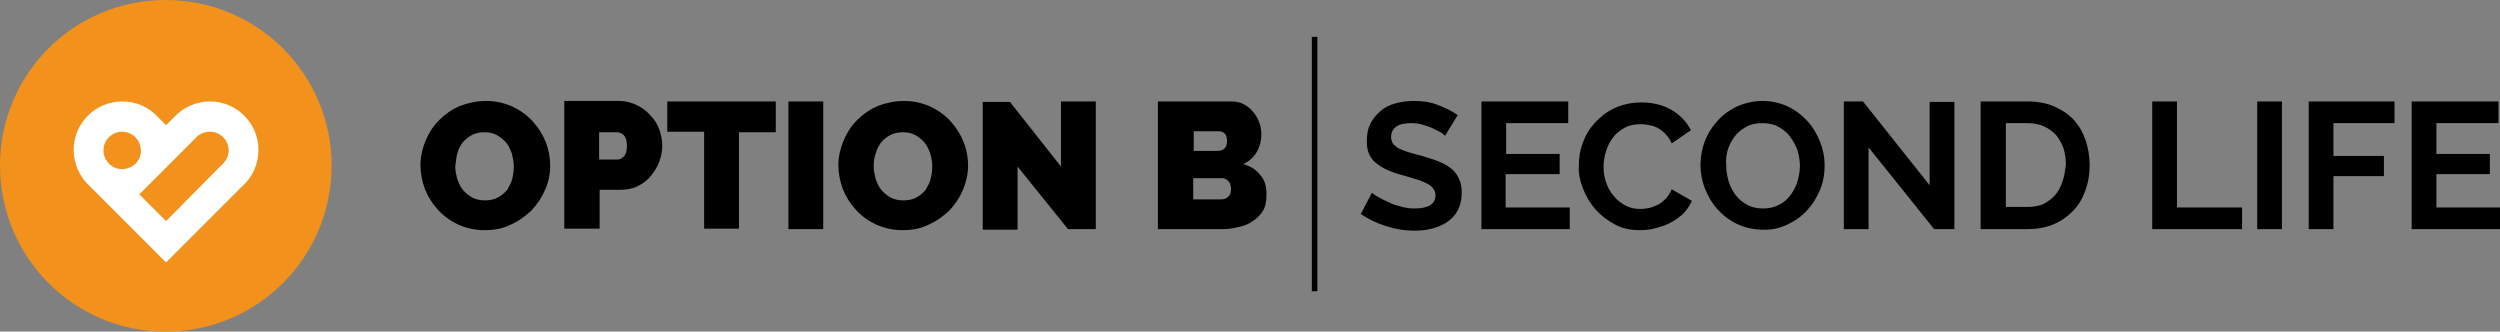
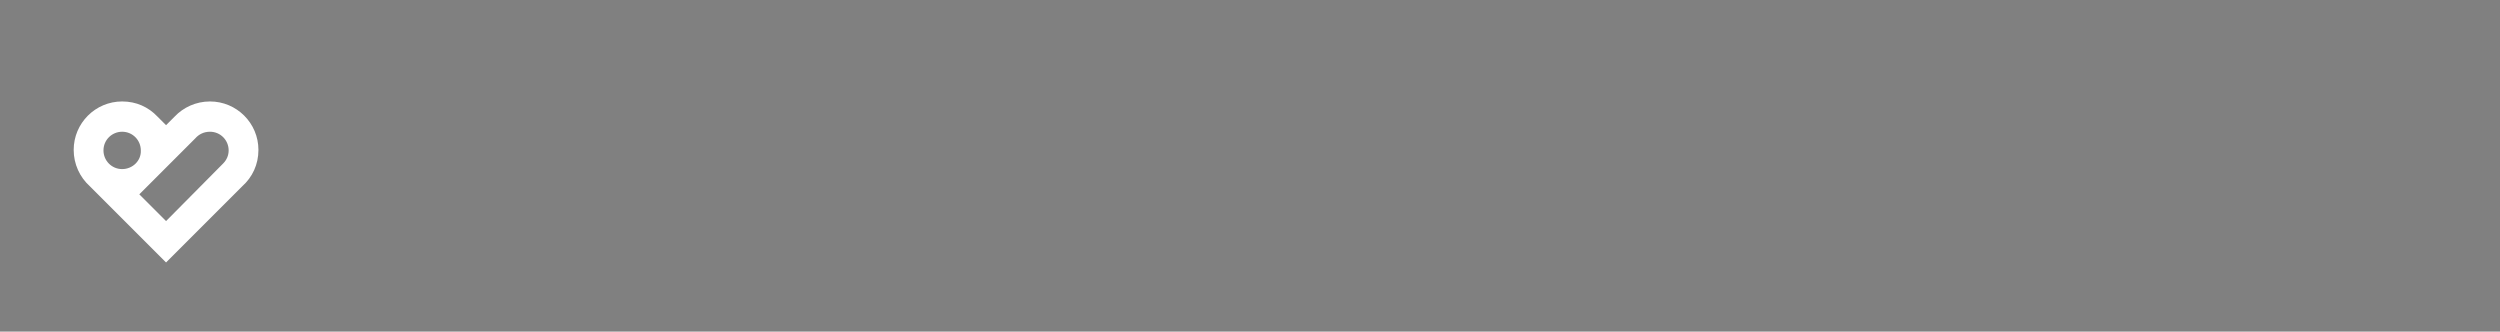
<svg xmlns="http://www.w3.org/2000/svg" version="1.1" id="Calque_1" x="0px" y="0px" width="495.3px" height="65.7px" viewBox="0 0 495.3 65.7" style="enable-background:new 0 0 495.3 65.7;" xml:space="preserve">
  <rect x="0" y="0" width="495.3" height="65.7" fill="#808080" stroke="none" />
  <style type="text/css">
	.st0{fill:#F2911C;}
	.st1{fill:#FFFFFF;}
</style>
-   <path class="st0" d="M65.7,32.8C65.7,51,51,65.7,32.8,65.7C14.7,65.7,0,51,0,32.8S14.7,0,32.8,0C51,0,65.7,14.7,65.7,32.8" />
  <path class="st1" d="M41.6,20.1c-2.8,0-5.3,1.2-7,3l-1.7,1.7l-1.7-1.7c-1.8-1.9-4.2-3-7-3c-5.3,0-9.6,4.3-9.6,9.6  c0,2.8,1.2,5.4,3.2,7.2l15.1,15.1L48,36.9c2-1.8,3.2-4.3,3.2-7.2C51.2,24.4,46.9,20.1,41.6,20.1 M24.2,33.5c-2.1,0-3.7-1.7-3.7-3.7  c0-2.1,1.7-3.7,3.7-3.7c2.1,0,3.7,1.7,3.7,3.7C28,31.8,26.3,33.5,24.2,33.5 M44.2,32.4L32.9,43.8l-5.3-5.3l11.1-11.1  c0.7-0.8,1.7-1.3,2.9-1.3c2.1,0,3.7,1.7,3.7,3.7C45.3,30.8,44.9,31.7,44.2,32.4L44.2,32.4L44.2,32.4z" />
-   <path d="M101.2,44.5c1.6-0.7,2.9-1.7,4.1-2.8c1.1-1.2,2-2.5,2.7-4.1s1-3.1,1-4.8c0-1.6-0.3-3.2-0.9-4.7c-0.6-1.5-1.5-2.9-2.6-4.1  c-1.1-1.2-2.5-2.2-4-2.9c-1.6-0.7-3.3-1.1-5.2-1.1c-1.9,0-3.6,0.4-5.2,1c-1.6,0.7-2.9,1.6-4.1,2.8c-1.2,1.2-2,2.5-2.7,4.1  c-0.6,1.5-1,3.1-1,4.8c0,1.6,0.3,3.2,0.9,4.8c0.6,1.5,1.5,2.9,2.6,4.1c1.1,1.2,2.5,2.2,4,2.9c1.6,0.7,3.3,1.1,5.2,1.1  C97.9,45.6,99.6,45.3,101.2,44.5L101.2,44.5z M90.6,30.4c0.2-0.8,0.6-1.5,1-2.1c0.5-0.6,1.1-1.1,1.8-1.5c0.7-0.4,1.6-0.6,2.6-0.6  c1,0,1.8,0.2,2.5,0.6c0.7,0.4,1.3,0.9,1.8,1.5c0.5,0.6,0.8,1.3,1.1,2.1c0.2,0.8,0.4,1.6,0.4,2.5c0,0.8-0.1,1.6-0.3,2.5  c-0.2,0.8-0.6,1.5-1,2.2c-0.5,0.6-1.1,1.1-1.8,1.5c-0.7,0.4-1.6,0.6-2.6,0.6c-1,0-1.9-0.2-2.6-0.6c-0.7-0.4-1.3-0.9-1.8-1.5  c-0.5-0.6-0.8-1.3-1.1-2.1c-0.2-0.8-0.4-1.6-0.4-2.5C90.3,32,90.4,31.2,90.6,30.4L90.6,30.4z M118.8,45.4v-7.8h4.1  c1.2,0,2.4-0.2,3.4-0.7c1-0.5,1.9-1.1,2.6-2c0.7-0.8,1.3-1.8,1.7-2.8c0.4-1.1,0.6-2.1,0.6-3.3c0-1.1-0.2-2.1-0.6-3.2  c-0.4-1.1-1-2-1.8-2.8c-0.7-0.8-1.6-1.5-2.7-2c-1-0.5-2.2-0.8-3.4-0.8h-10.9v25.3H118.8L118.8,45.4z M118.8,26.2h3.5  c0.4,0,0.9,0.2,1.3,0.6c0.4,0.4,0.6,1.1,0.6,2.1c0,1-0.2,1.7-0.6,2.1c-0.4,0.4-0.8,0.6-1.2,0.6h-3.7V26.2L118.8,26.2z M153.7,20.1  h-21.5v6h7.3v19.2h6.9V26.2h7.3V20.1L153.7,20.1z M163.1,45.4V20.1h-6.9v25.3H163.1L163.1,45.4z M184,44.5c1.6-0.7,2.9-1.7,4.1-2.8  c1.1-1.2,2-2.5,2.7-4.1c0.6-1.5,1-3.1,1-4.8c0-1.6-0.3-3.2-0.9-4.7c-0.6-1.5-1.5-2.9-2.6-4.1c-1.1-1.2-2.5-2.2-4-2.9  c-1.6-0.7-3.3-1.1-5.2-1.1c-1.9,0-3.6,0.4-5.2,1c-1.6,0.7-2.9,1.6-4.1,2.8c-1.2,1.2-2,2.5-2.7,4.1c-0.6,1.5-1,3.1-1,4.8  c0,1.6,0.3,3.2,0.9,4.8c0.6,1.5,1.5,2.9,2.6,4.1c1.1,1.2,2.5,2.2,4,2.9c1.6,0.7,3.3,1.1,5.2,1.1C180.7,45.6,182.4,45.3,184,44.5  L184,44.5z M173.5,30.4c0.2-0.8,0.6-1.5,1-2.1c0.5-0.6,1.1-1.1,1.8-1.5c0.7-0.4,1.6-0.6,2.6-0.6c1,0,1.8,0.2,2.5,0.6  c0.7,0.4,1.3,0.9,1.8,1.5c0.5,0.6,0.8,1.3,1.1,2.1c0.2,0.8,0.4,1.6,0.4,2.5c0,0.8-0.1,1.6-0.3,2.5c-0.2,0.8-0.6,1.5-1,2.2  c-0.5,0.6-1.1,1.1-1.8,1.5c-0.7,0.4-1.6,0.6-2.6,0.6c-1,0-1.9-0.2-2.6-0.6c-0.7-0.4-1.3-0.9-1.8-1.5c-0.5-0.6-0.8-1.3-1.1-2.1  c-0.2-0.8-0.4-1.6-0.4-2.5C173.1,32,173.2,31.2,173.5,30.4L173.5,30.4z M211.6,45.4h5.5V20.1h-6.9V33l-10.1-12.8h-5.4v25.3h6.9V33  L211.6,45.4L211.6,45.4z M249.7,34.7c-0.8-1.1-2-1.8-3.4-2.2c1.2-0.5,2.1-1.4,2.7-2.4c0.6-1.1,0.9-2.2,0.9-3.4  c0-0.8-0.1-1.6-0.4-2.4c-0.3-0.8-0.7-1.5-1.2-2.1c-0.5-0.6-1.1-1.1-1.8-1.5c-0.7-0.4-1.5-0.6-2.4-0.6h-14.7v25.3h12.4  c1.2,0,2.4-0.1,3.5-0.4c1.1-0.2,2.1-0.6,2.9-1.2c0.8-0.5,1.5-1.2,2-2c0.5-0.8,0.7-1.8,0.7-2.9C251,37.1,250.6,35.7,249.7,34.7  L249.7,34.7z M243.3,39c-0.4,0.4-0.9,0.5-1.4,0.5h-5.5v-4.2h5.7c0.5,0,0.9,0.2,1.3,0.6c0.3,0.4,0.5,0.9,0.5,1.5  C243.9,38.2,243.7,38.7,243.3,39L243.3,39z M241.4,26c0.5,0,0.8,0.1,1.2,0.4c0.3,0.3,0.5,0.8,0.5,1.5c0,0.8-0.2,1.3-0.6,1.6  c-0.4,0.3-0.8,0.4-1.3,0.4h-4.7V26H241.4L241.4,26z M288.8,22.8c-1.1-0.8-2.4-1.4-3.9-2c-1.5-0.6-3.1-0.8-4.9-0.8  c-1.3,0-2.5,0.2-3.6,0.5c-1.1,0.3-2.1,0.8-2.9,1.5c-0.8,0.7-1.5,1.5-2,2.5c-0.5,1-0.7,2.1-0.7,3.4c0,1,0.1,1.8,0.4,2.5  c0.3,0.7,0.7,1.3,1.3,1.8c0.6,0.5,1.3,1,2.2,1.4c0.9,0.4,1.9,0.8,3.1,1.1c1,0.3,1.9,0.5,2.7,0.8c0.8,0.2,1.5,0.5,2.1,0.8  c0.6,0.3,1,0.6,1.3,1c0.3,0.4,0.5,0.8,0.5,1.4c0,1.7-1.4,2.6-4.1,2.6c-1,0-1.9-0.1-2.8-0.4c-0.9-0.2-1.8-0.5-2.5-0.9  c-0.8-0.3-1.4-0.7-2-1c-0.6-0.3-0.9-0.6-1.2-0.8l-2.2,4.2c1.5,1,3.1,1.8,5,2.4c1.8,0.6,3.7,0.9,5.6,0.9c1.2,0,2.4-0.1,3.5-0.4  c1.1-0.3,2.1-0.7,3-1.3c0.9-0.6,1.6-1.4,2.1-2.3c0.5-1,0.8-2.1,0.8-3.5c0-1.2-0.2-2.1-0.6-2.9c-0.4-0.8-0.9-1.5-1.6-2  c-0.7-0.6-1.6-1-2.6-1.4c-1-0.4-2.1-0.7-3.4-1.1c-0.9-0.2-1.8-0.5-2.5-0.7c-0.7-0.2-1.3-0.5-1.8-0.7c-0.5-0.3-0.8-0.6-1.1-0.9  c-0.2-0.3-0.4-0.8-0.4-1.3c0-0.9,0.3-1.6,1-2.1c0.7-0.5,1.7-0.7,3-0.7c0.8,0,1.5,0.1,2.2,0.3c0.7,0.2,1.4,0.4,2,0.7  c0.6,0.3,1.2,0.6,1.6,0.8c0.4,0.3,0.7,0.5,0.9,0.7L288.8,22.8L288.8,22.8z M298.3,41.1v-6.6H309v-4h-10.6v-6.1h12.3v-4.3h-17.2v25.3  H311v-4.3H298.3L298.3,41.1z M313.6,37.3c0.6,1.6,1.4,2.9,2.5,4.2c1.1,1.2,2.4,2.2,3.9,3c1.5,0.8,3.1,1.1,4.9,1.1  c1,0,2.1-0.1,3.1-0.4c1.1-0.3,2.1-0.6,3-1.1c0.9-0.5,1.8-1.1,2.5-1.8c0.7-0.7,1.3-1.6,1.7-2.5l-4-2.3c-0.3,0.7-0.7,1.3-1.1,1.8  c-0.5,0.5-1,0.9-1.5,1.2c-0.6,0.3-1.1,0.5-1.8,0.7c-0.6,0.1-1.2,0.2-1.8,0.2c-1.1,0-2.1-0.2-3-0.7c-0.9-0.5-1.7-1.1-2.3-1.9  c-0.7-0.8-1.2-1.7-1.5-2.7c-0.4-1-0.5-2.1-0.5-3.2c0-1,0.2-2,0.5-3c0.3-1,0.8-1.9,1.4-2.7c0.6-0.8,1.4-1.4,2.3-1.9  c0.9-0.5,2-0.7,3.2-0.7c0.6,0,1.1,0.1,1.7,0.2c0.6,0.1,1.2,0.3,1.7,0.6c0.5,0.3,1.1,0.7,1.5,1.2c0.5,0.5,0.9,1.1,1.2,1.8l3.8-2.6  c-0.8-1.6-2.1-3-3.8-4c-1.7-1-3.7-1.5-6-1.5c-2,0-3.7,0.4-5.3,1.1c-1.5,0.7-2.8,1.7-3.9,2.9c-1.1,1.2-1.9,2.5-2.4,4  c-0.6,1.5-0.8,3-0.8,4.6C312.7,34.2,313,35.8,313.6,37.3L313.6,37.3z M354.1,44.5c1.5-0.7,2.8-1.6,3.9-2.8c1.1-1.2,1.9-2.5,2.6-4.1  c0.6-1.5,0.9-3.1,0.9-4.8c0-1.6-0.3-3.2-0.9-4.7c-0.6-1.5-1.4-2.9-2.5-4.1c-1.1-1.2-2.4-2.2-3.9-2.9c-1.5-0.7-3.2-1.1-5-1.1  c-1.8,0-3.4,0.4-4.9,1c-1.5,0.7-2.8,1.6-3.9,2.8c-1.1,1.2-2,2.5-2.6,4.1c-0.6,1.5-0.9,3.2-0.9,4.8c0,1.6,0.3,3.2,0.9,4.7  c0.6,1.5,1.4,2.9,2.5,4.1c1.1,1.2,2.4,2.2,3.9,2.9c1.5,0.7,3.2,1.1,5,1.1C351,45.6,352.6,45.2,354.1,44.5L354.1,44.5z M342.3,29.7  c0.3-1,0.8-1.9,1.4-2.7c0.6-0.8,1.4-1.4,2.3-1.9c0.9-0.5,2-0.7,3.2-0.7c1.1,0,2.2,0.2,3.1,0.7c0.9,0.5,1.7,1.1,2.3,1.9  c0.6,0.8,1.1,1.7,1.5,2.7c0.3,1,0.5,2.1,0.5,3.2c0,1-0.2,2.1-0.5,3.1c-0.3,1-0.8,1.9-1.4,2.7c-0.6,0.8-1.4,1.5-2.3,1.9  c-0.9,0.5-2,0.7-3.1,0.7c-1.2,0-2.2-0.2-3.1-0.7c-0.9-0.5-1.7-1.1-2.3-1.9c-0.6-0.8-1.1-1.7-1.4-2.7c-0.3-1-0.5-2.1-0.5-3.2  C341.9,31.7,342,30.7,342.3,29.7L342.3,29.7z M383.2,45.4h4V20.2h-4.9v16.5l-13.2-16.6h-3.8v25.3h4.9V29.2L383.2,45.4L383.2,45.4z   M401.6,45.4c1.9,0,3.6-0.3,5.1-0.9c1.5-0.6,2.8-1.5,3.9-2.6c1.1-1.1,1.9-2.4,2.5-4c0.6-1.6,0.9-3.3,0.9-5.2c0-1.7-0.3-3.4-0.8-4.9  c-0.5-1.5-1.3-2.9-2.3-4c-1-1.1-2.3-2-3.9-2.7c-1.6-0.7-3.4-1-5.4-1h-9.2v25.3H401.6L401.6,45.4z M408.6,36c-0.3,1-0.8,1.9-1.4,2.6  c-0.6,0.7-1.4,1.3-2.3,1.8c-0.9,0.4-2,0.6-3.2,0.6h-4.3V24.4h4.3c1.2,0,2.2,0.2,3.2,0.6c0.9,0.4,1.7,1,2.4,1.7  c0.6,0.7,1.1,1.6,1.5,2.6c0.3,1,0.5,2.1,0.5,3.3C409.1,33.9,409,35,408.6,36L408.6,36z M444.2,45.4v-4.3h-12.9V20.1h-4.9v25.3H444.2  L444.2,45.4z M452.1,45.4V20.1h-4.9v25.3H452.1L452.1,45.4z M462.3,45.4V34.9h10v-4h-10v-6.5h12.1v-4.3h-17v25.3H462.3L462.3,45.4z   M482.7,41.1v-6.6h10.6v-4h-10.6v-6.1H495v-4.3h-17.2v25.3h17.5v-4.3H482.7L482.7,41.1z" />
-   <polygon points="259.9,7.3 259.9,57.7 261,57.7 261,7.3 259.9,7.3 " />
</svg>